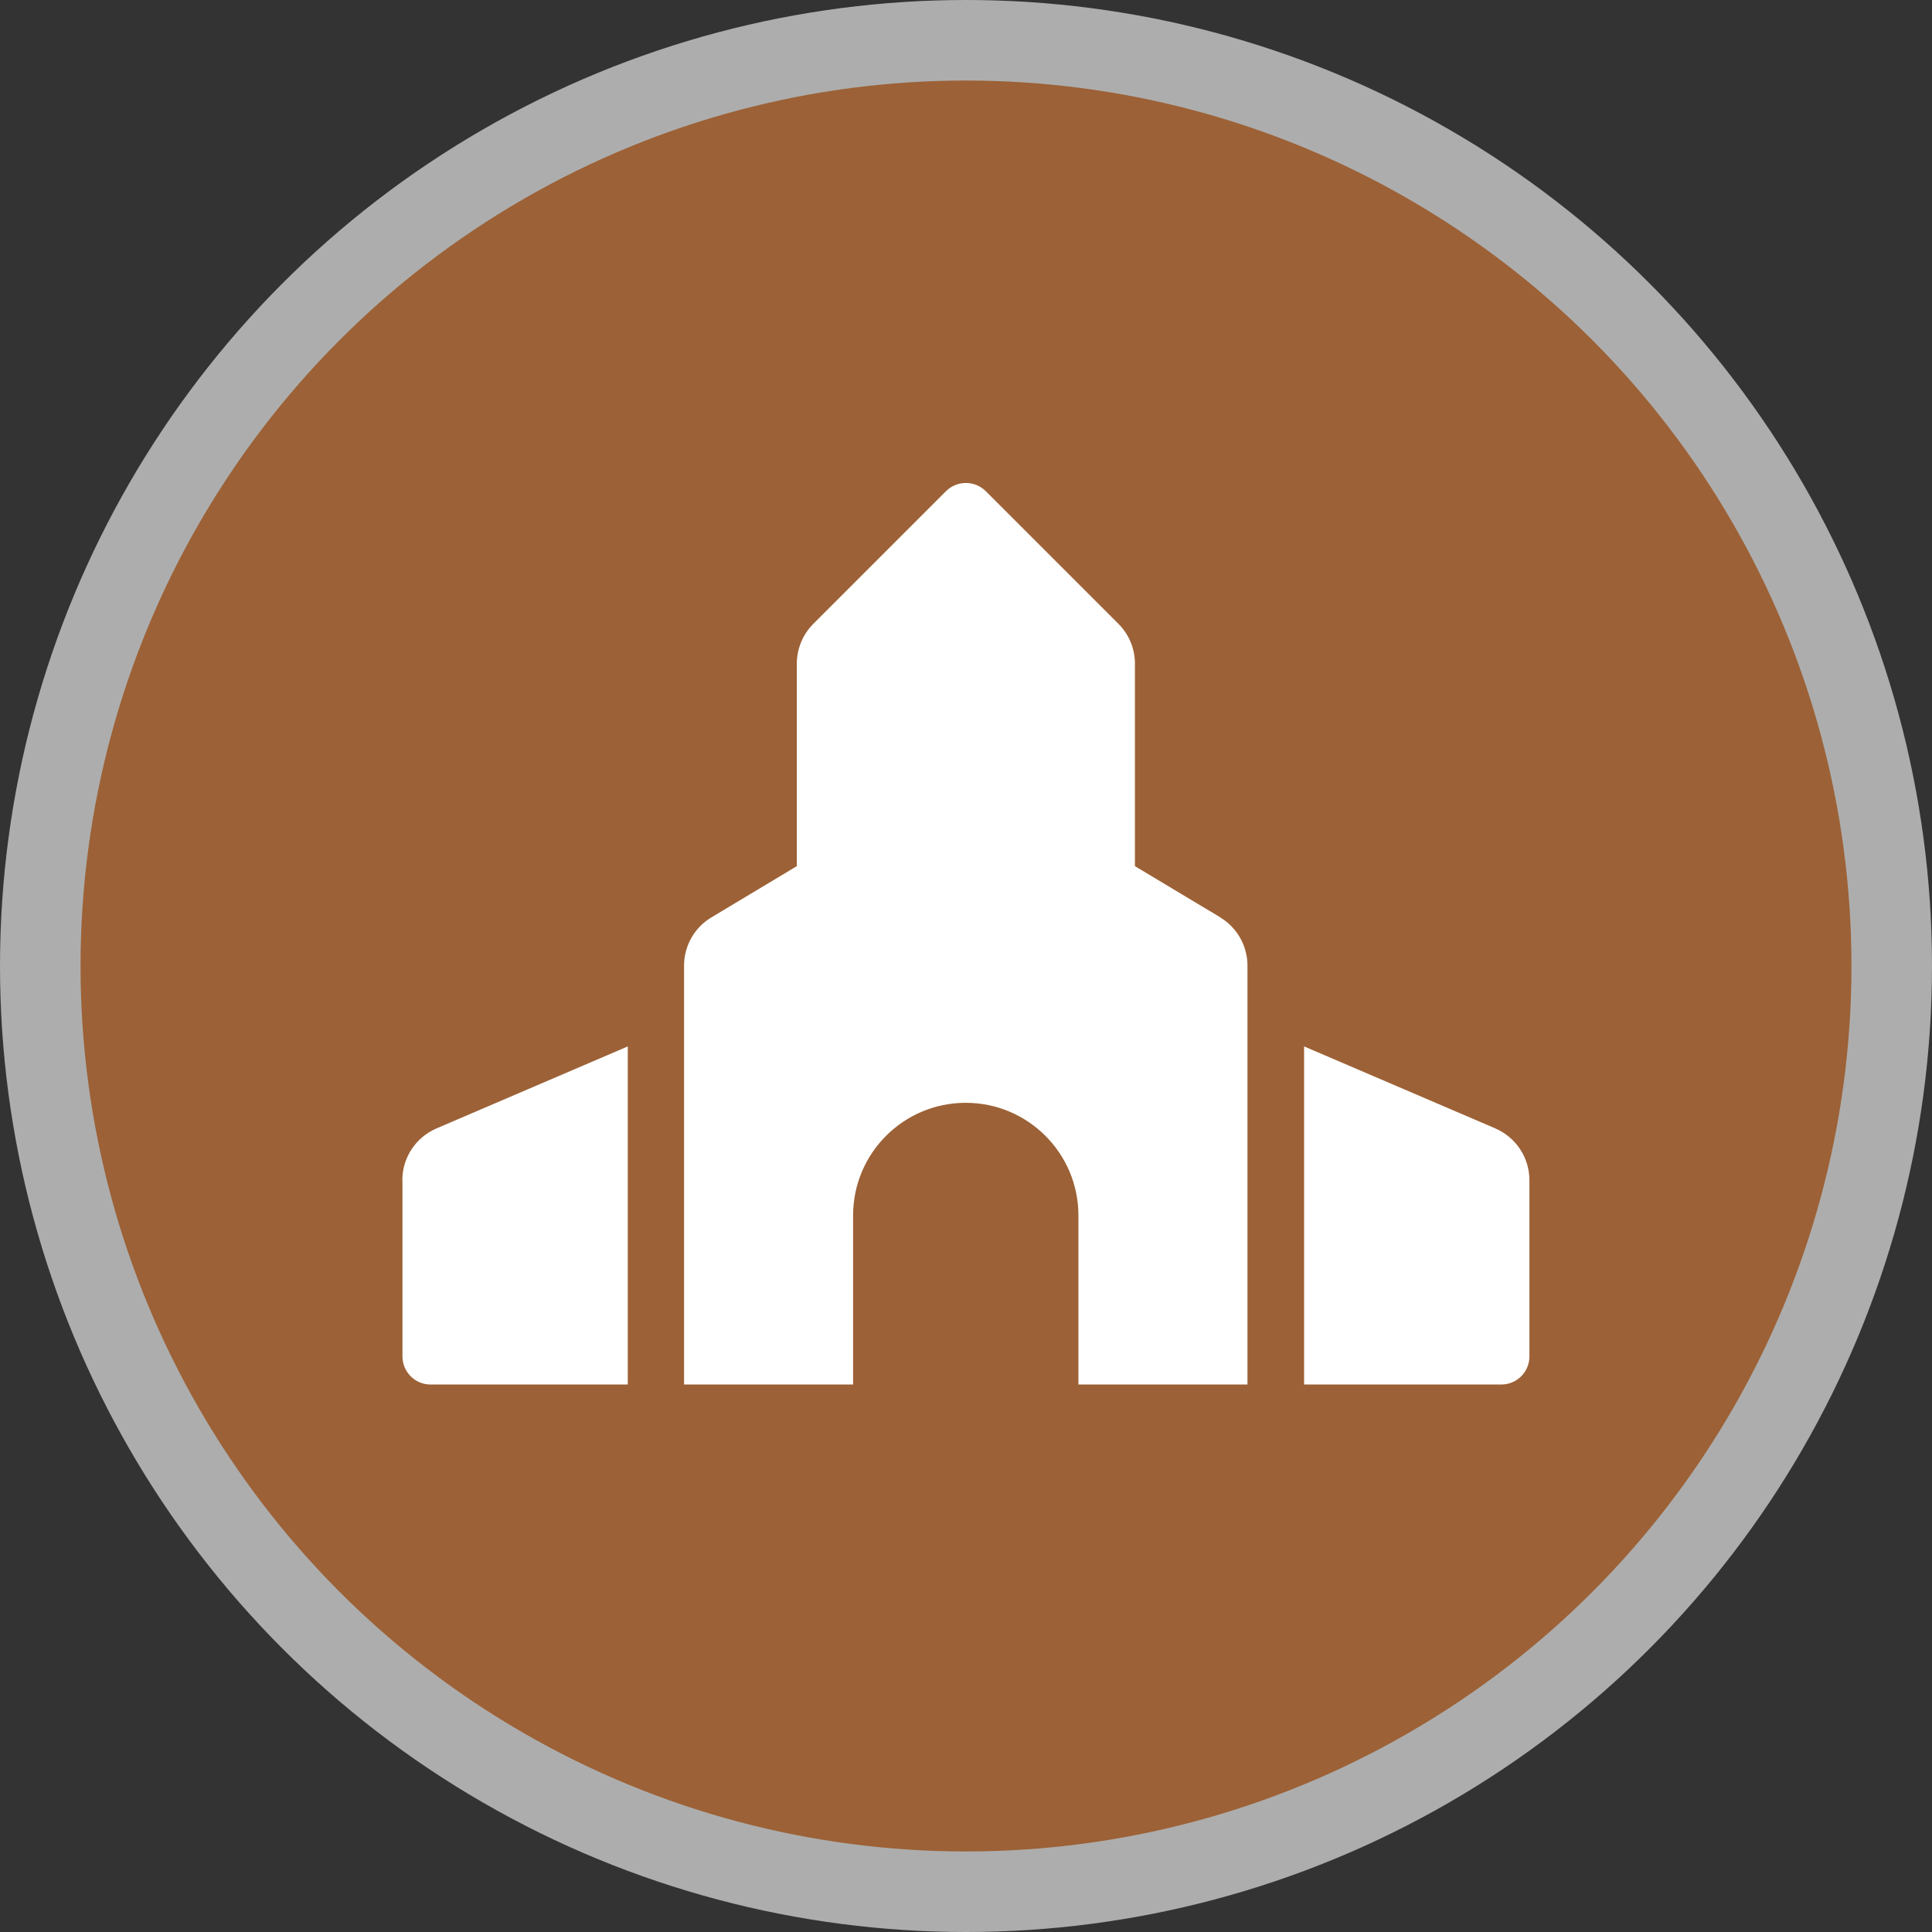
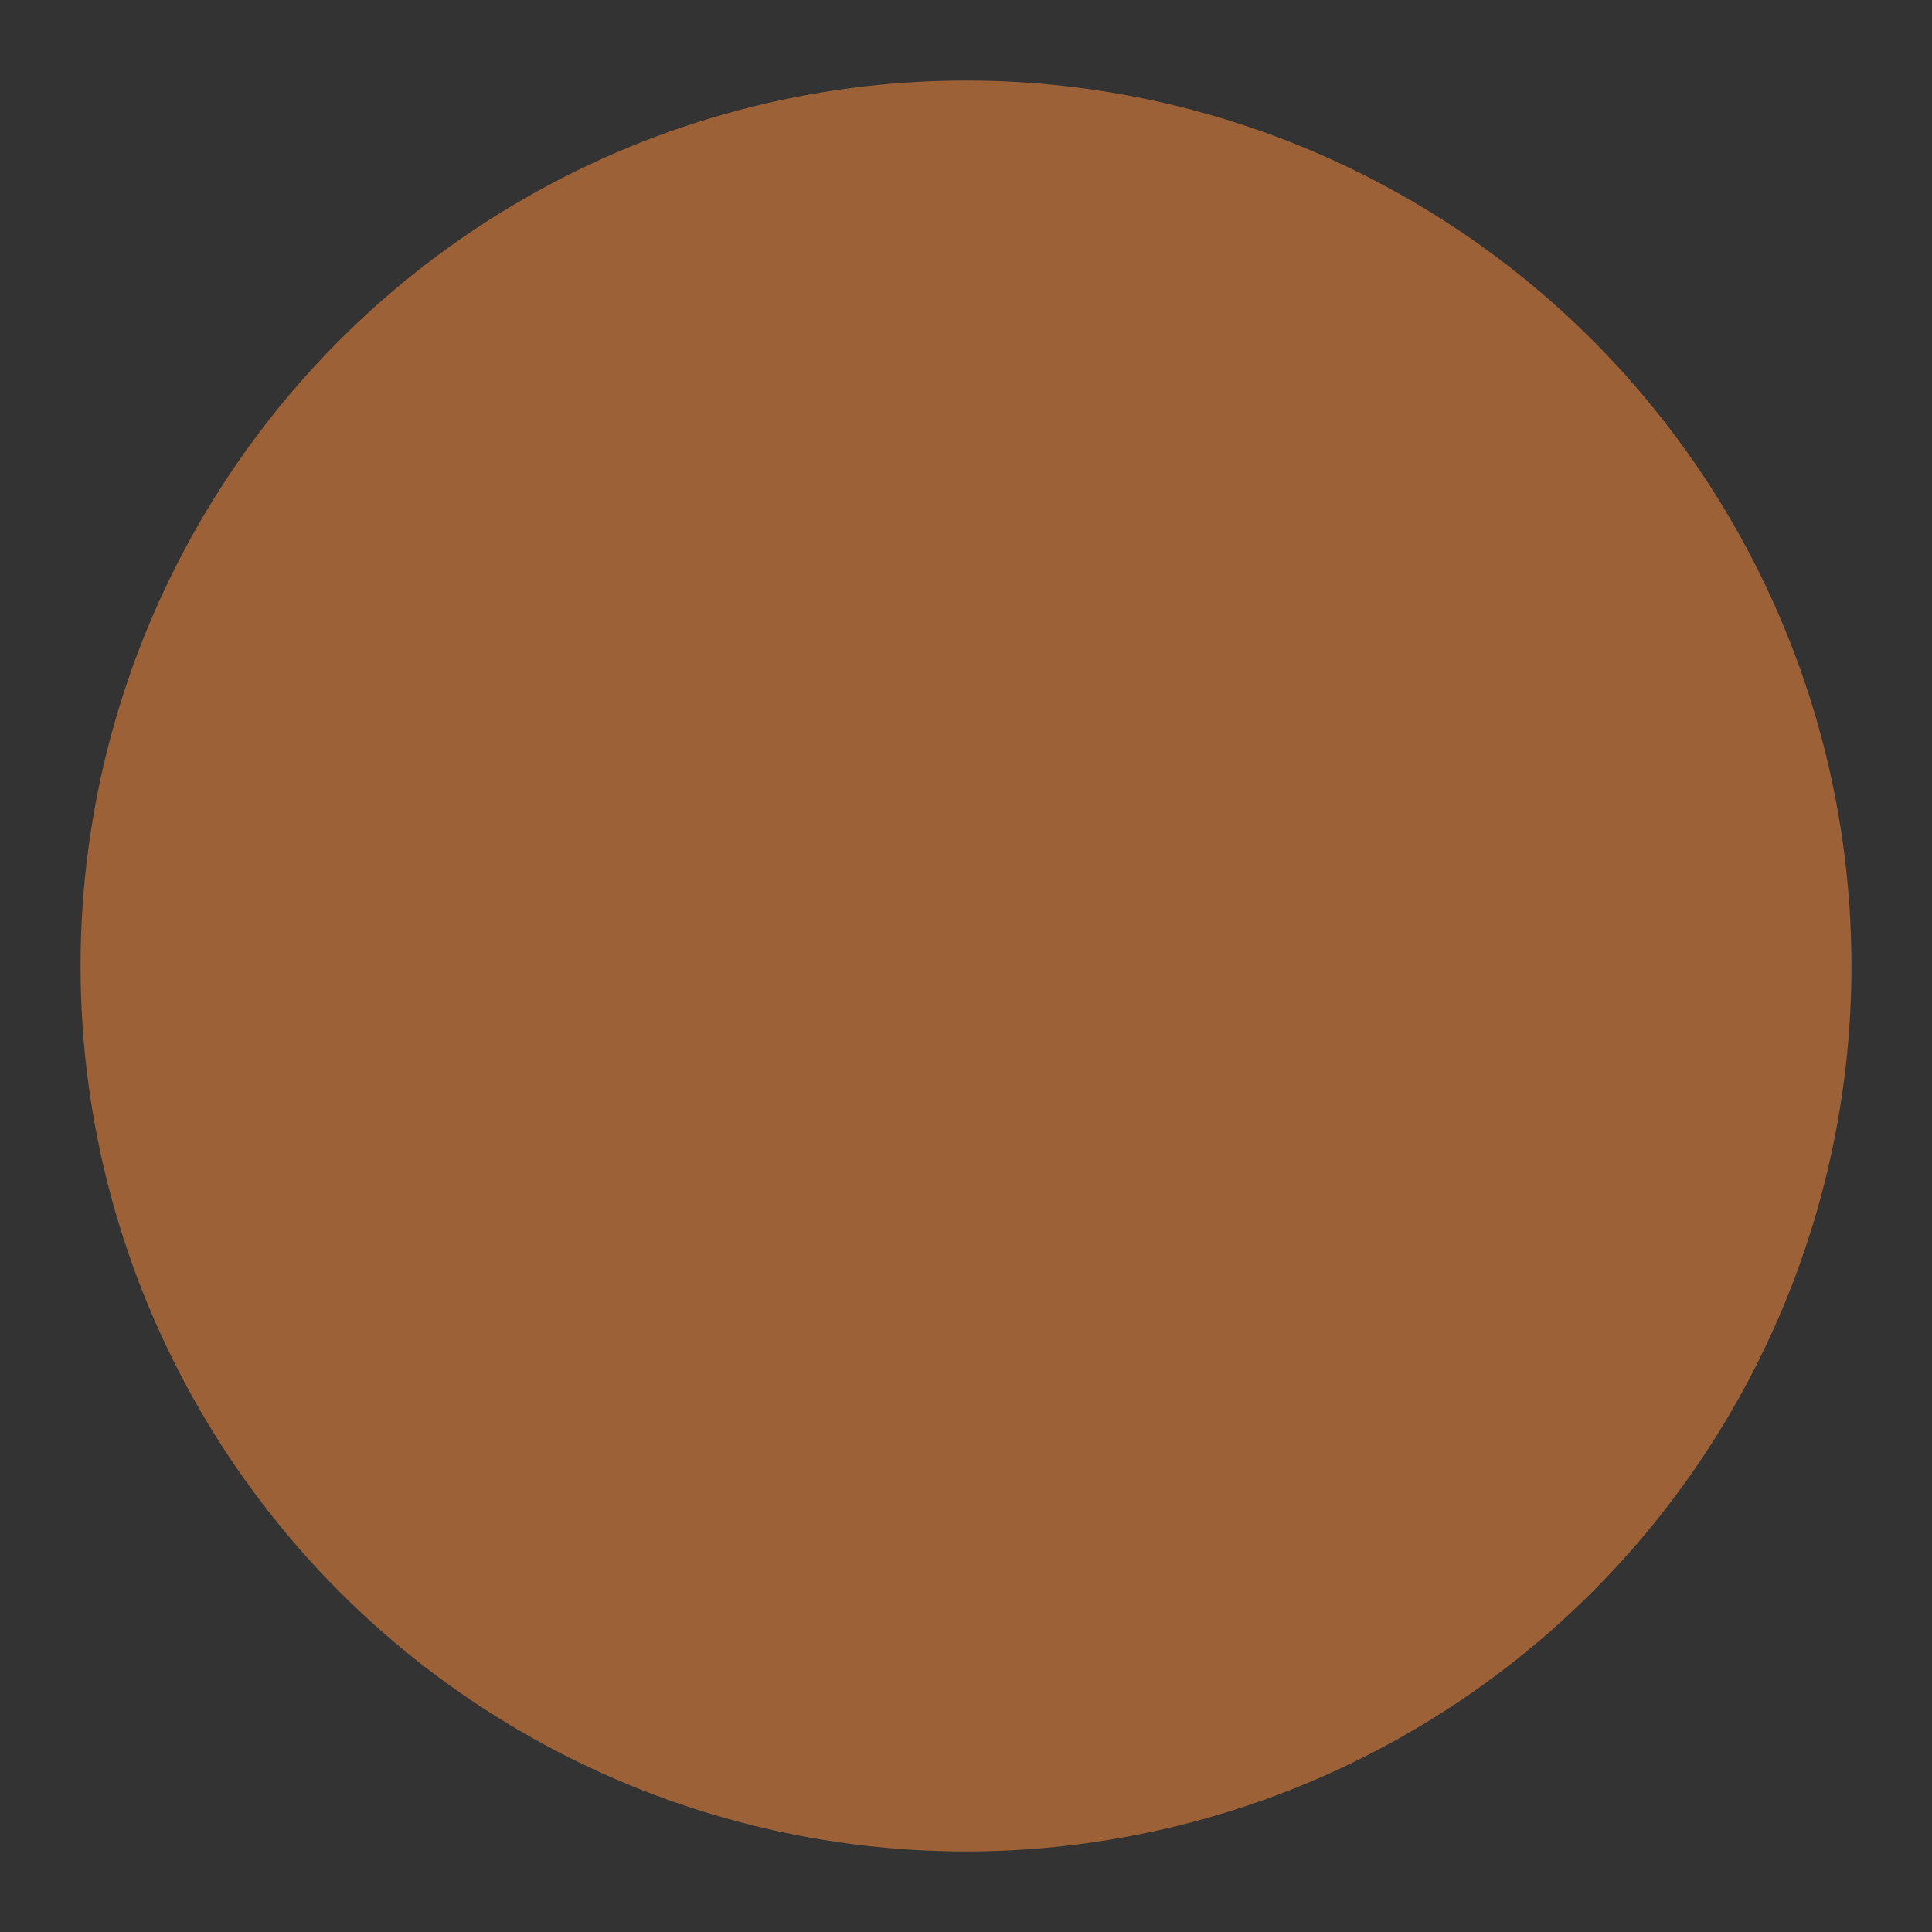
<svg xmlns="http://www.w3.org/2000/svg" version="1.1" viewBox="0 0 16 16" width="12" height="12">
  <rect x="0" y="0" width="16" height="16" fill="#333333" stroke="none" />
  <title>place-of-worship-s</title>
  <g fill="none" fill-rule="evenodd">
    <g id="place-of-worship-s" fill-rule="nonzero">
-       <circle id="Oval" cx="8" cy="8" r="8" fill="#fff" opacity=".6" />
      <circle id="Oval" cx="8" cy="8" r="7.333" fill="#9C6136" />
-       <path id="Shape" d="m12.384 9.345-1.584-0.679v2.8h1.633c0.129 0 0.233-0.104 0.233-0.233v-1.459c0-0.187-0.111-0.355-0.283-0.429zm-9.051 0.429v1.459c0 0.129 0.104 0.233 0.233 0.233h1.633v-2.8l-1.584 0.679c-0.172 0.074-0.283 0.242-0.283 0.429zm6.773-2.177-0.707-0.424v-1.677c0-0.124-0.049-0.242-0.137-0.33l-1.098-1.098c-0.091-0.091-0.239-0.091-0.33 0l-1.098 1.098c-0.087 0.087-0.137 0.206-0.137 0.33v1.677l-0.707 0.424c-0.141 0.084-0.227 0.236-0.227 0.4v3.469h1.4v-1.4c0-0.516 0.418-0.933 0.933-0.933s0.933 0.418 0.933 0.933v1.4h1.4v-3.469c0-0.164-0.086-0.316-0.227-0.4z" fill="#fff" />
    </g>
  </g>
</svg>